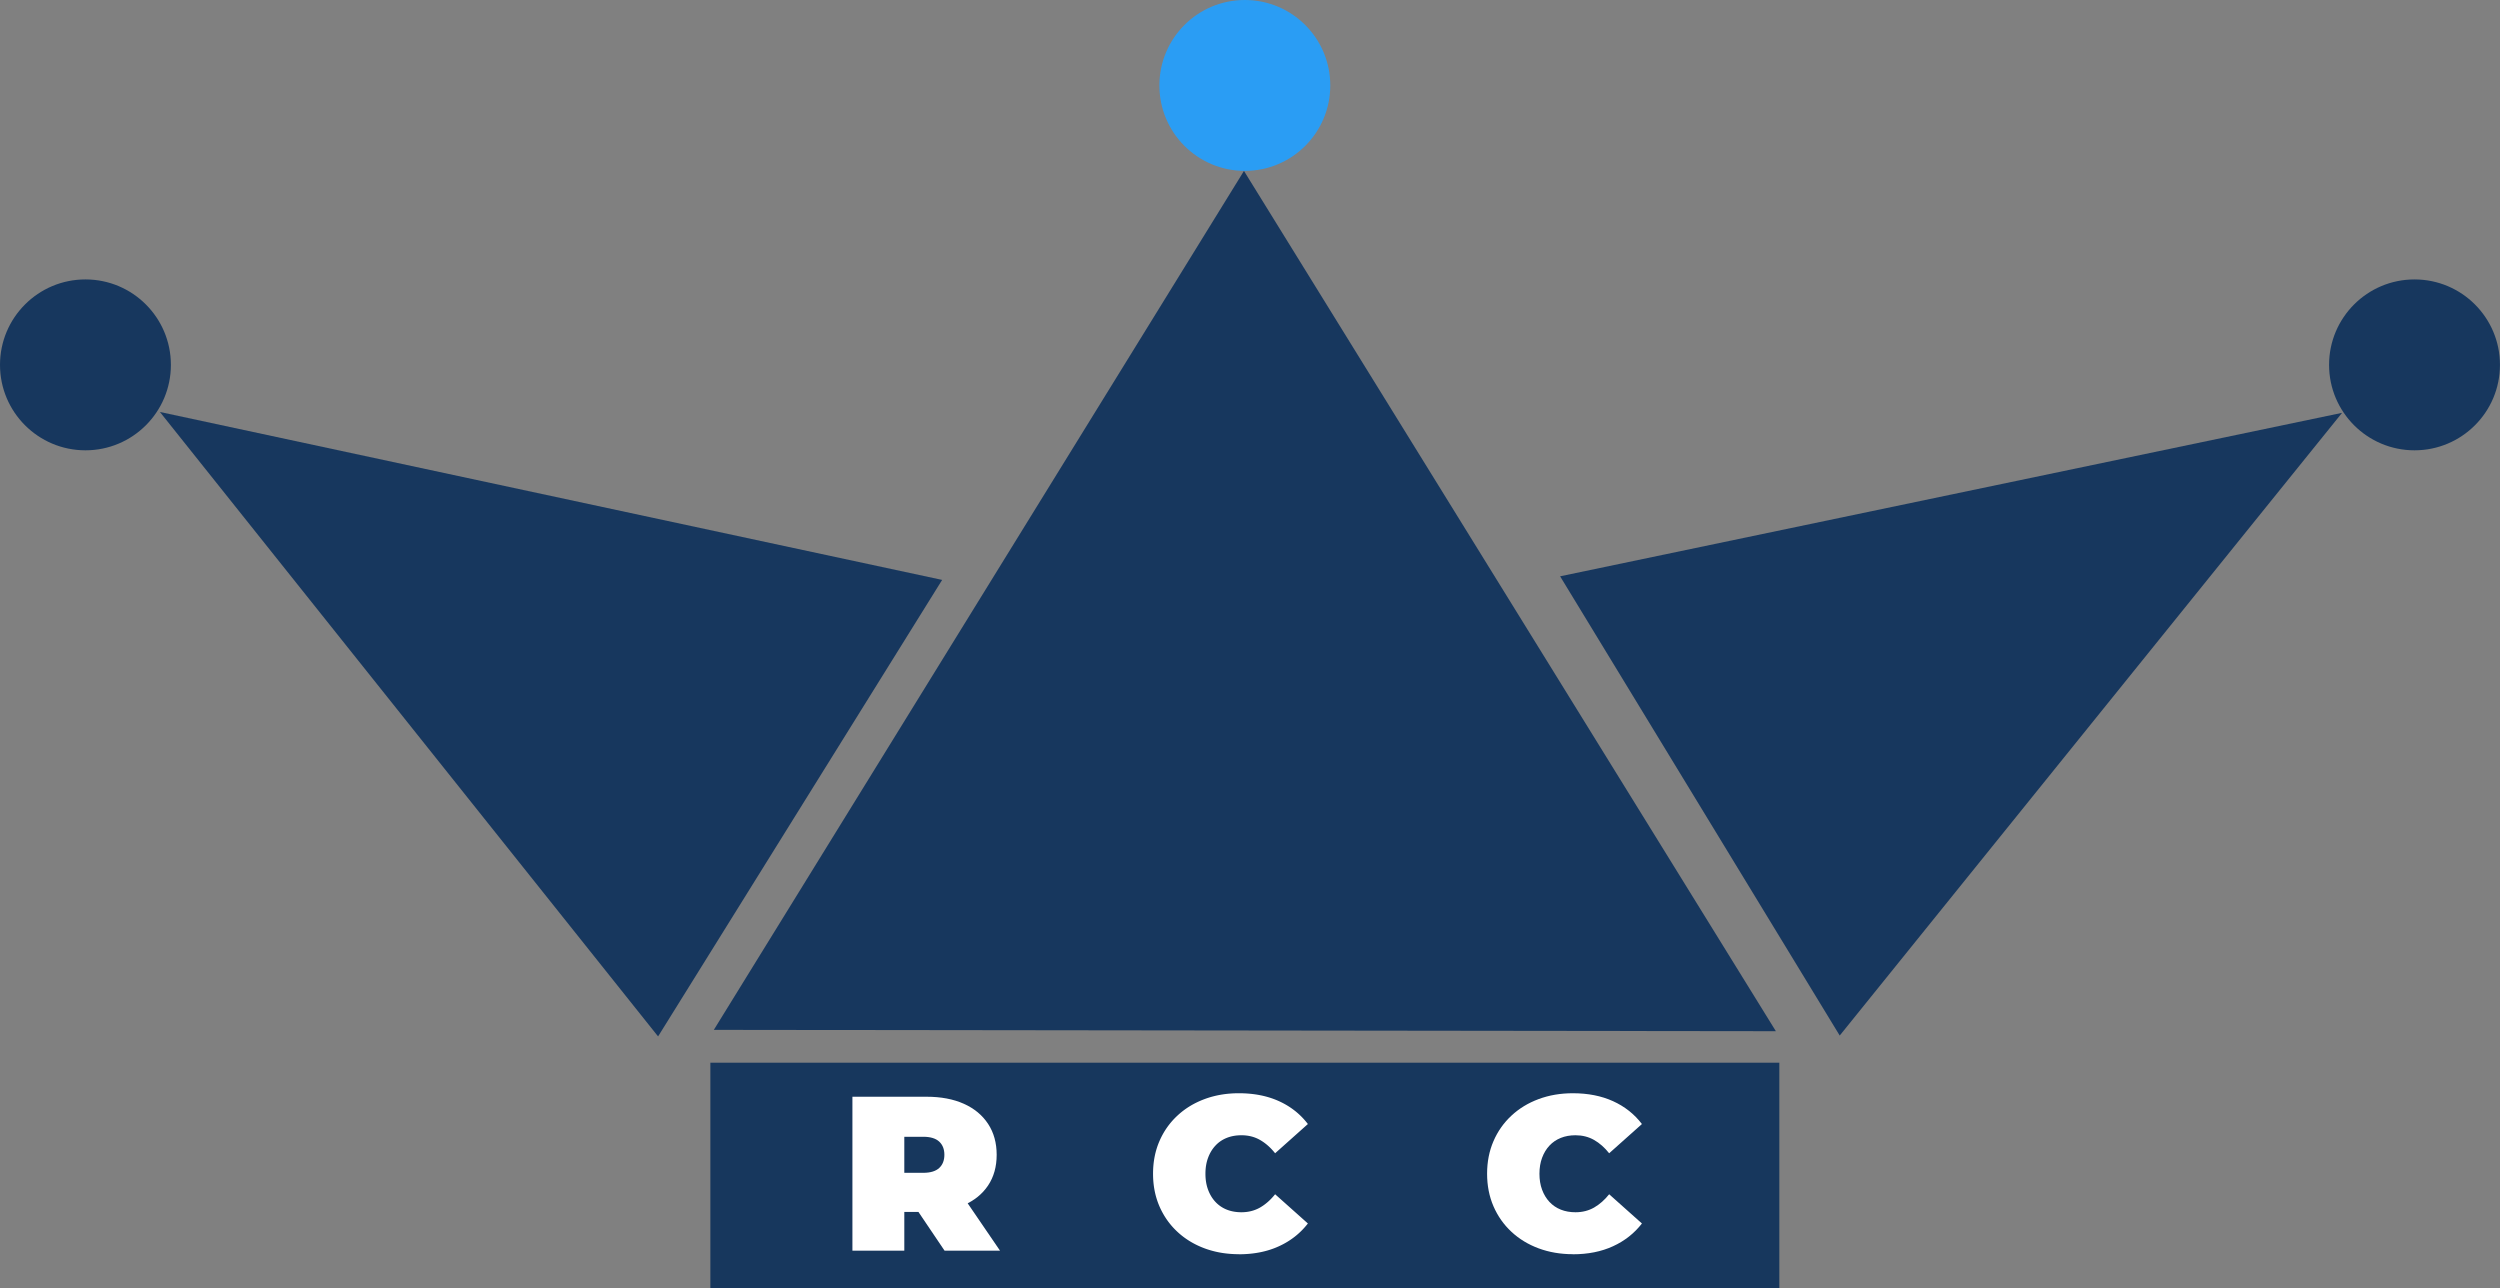
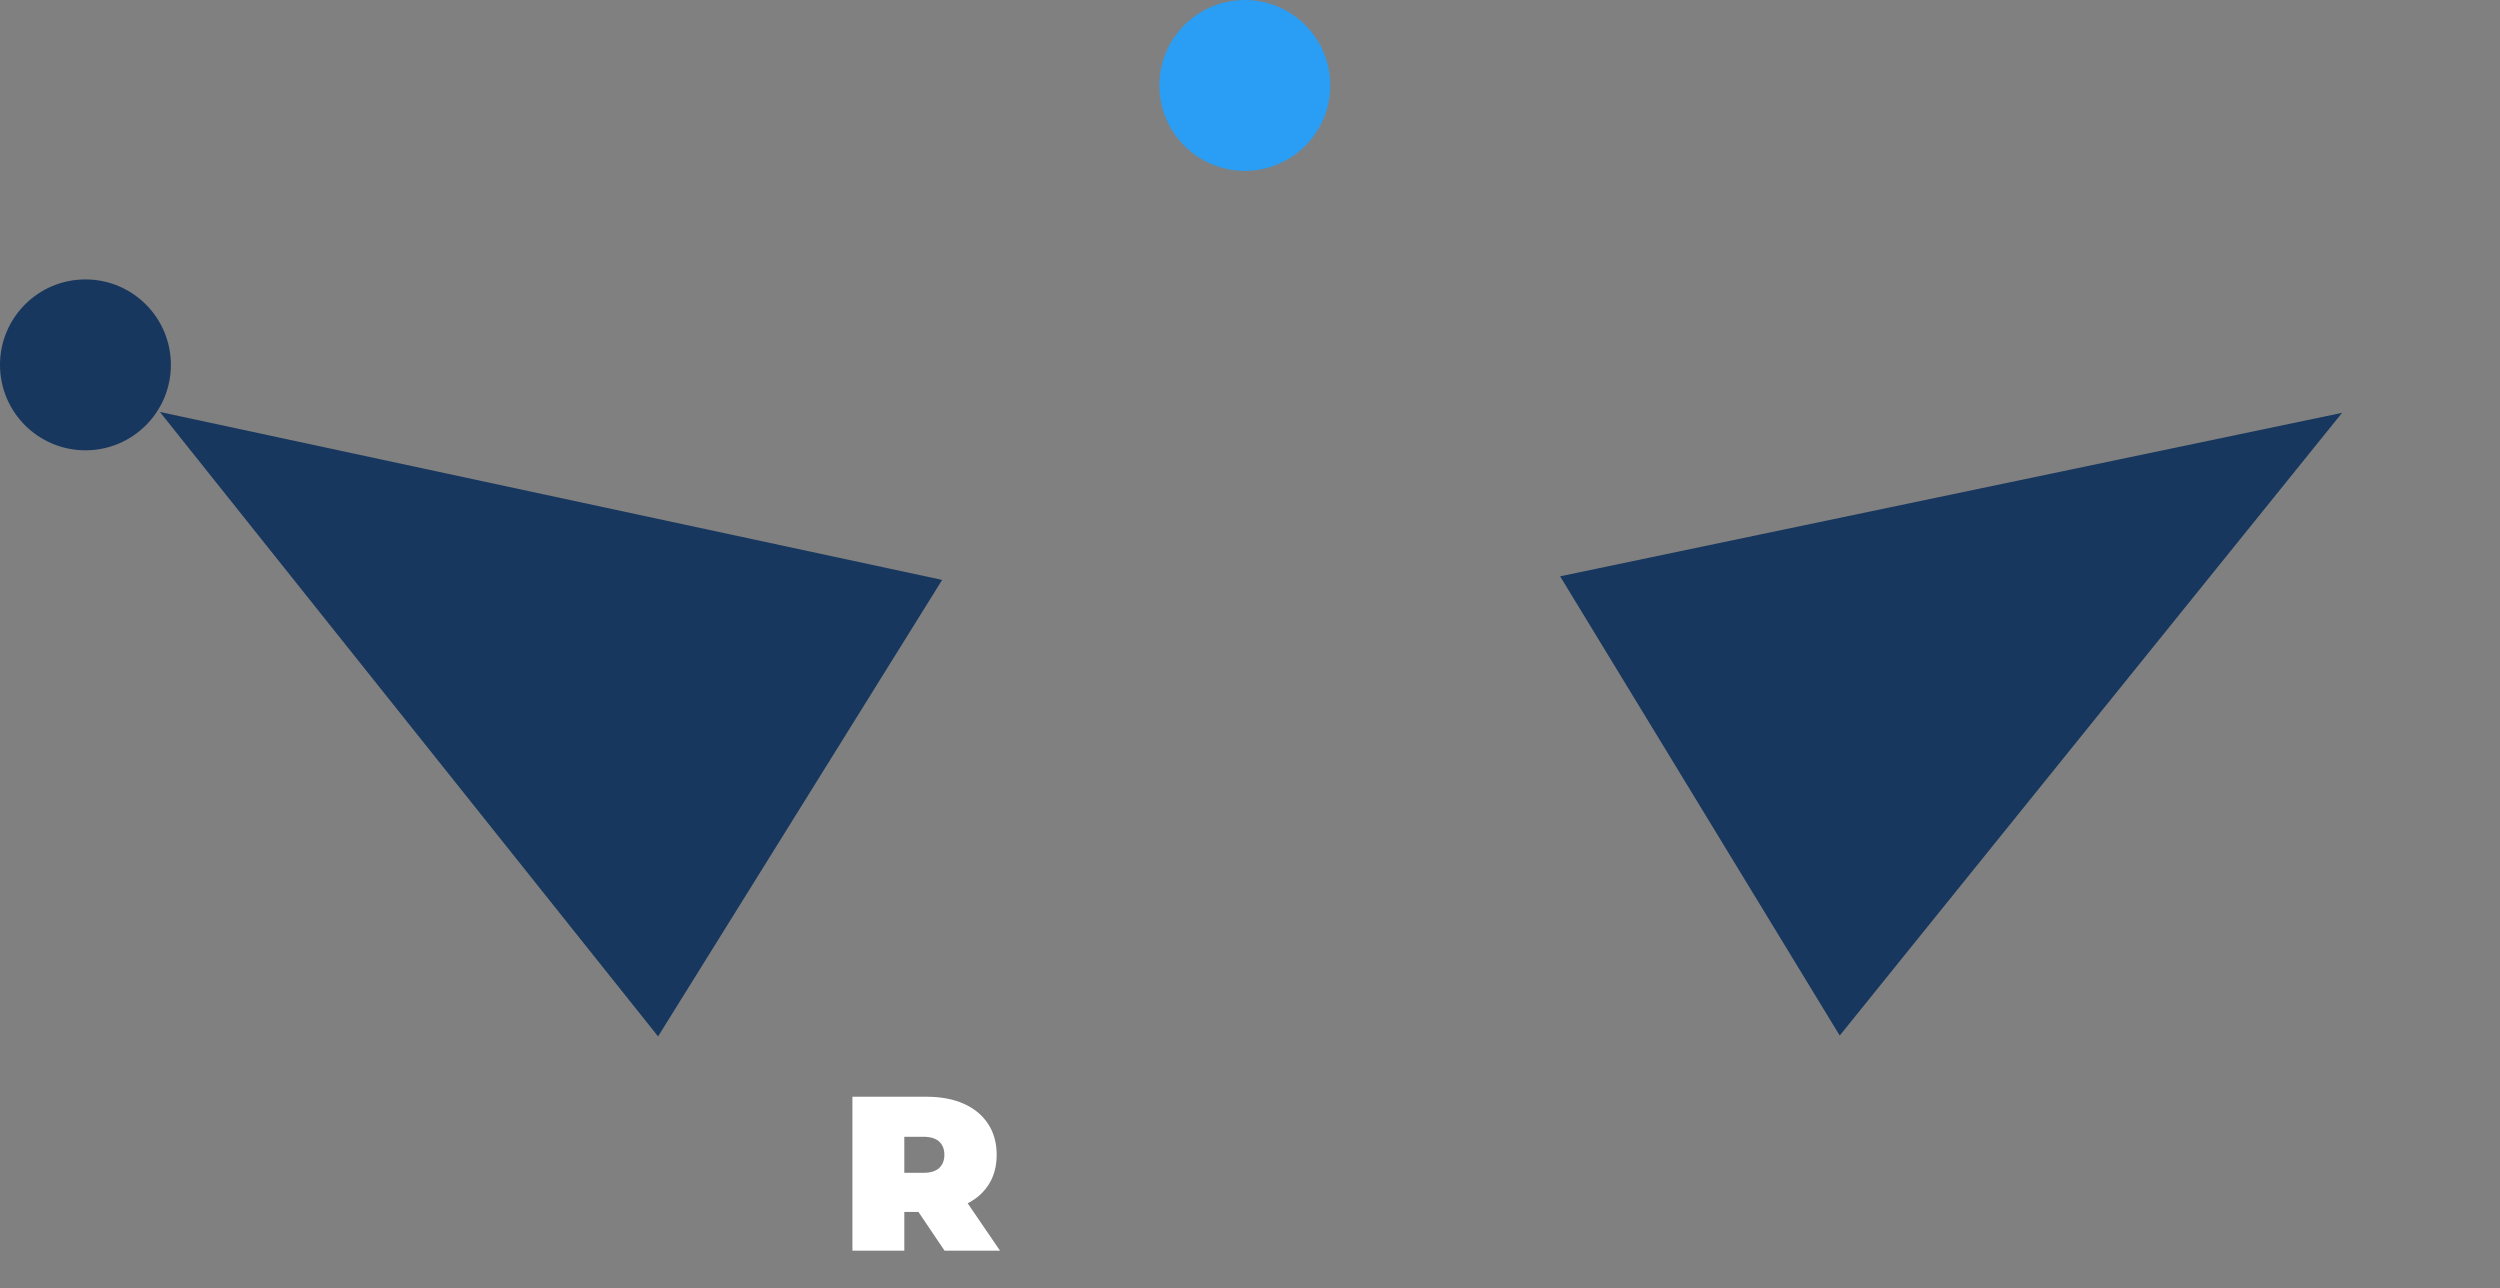
<svg xmlns="http://www.w3.org/2000/svg" data-bbox="0 0 694.28 357.8" viewBox="0 0 694.29 357.8" data-type="color">
  <rect x="0" y="0" width="694.29" height="357.8" fill="#808080" stroke="none" />
  <g>
-     <path fill="#17375d" d="M494.15 295.13v62.67H197.28v-62.67z" data-color="1" />
    <path d="m433.27 160.05 217.16-45.4-139.51 172.94" fill="#17375e" data-color="2" />
-     <path d="M198.24 286.01 345.47 47.47l147.72 238.91" fill="#17375e" data-color="2" />
    <path d="M182.76 287.83 44.41 114.41l217.24 46.64" fill="#17375e" data-color="2" />
    <path fill="#17375e" d="M47.46 101.33c0 13.106-10.624 23.73-23.73 23.73S0 114.436 0 101.33 10.624 77.6 23.73 77.6s23.73 10.624 23.73 23.73" data-color="2" />
    <path fill="#2a9df4" d="M369.44 23.73c0 13.106-10.624 23.73-23.73 23.73s-23.73-10.624-23.73-23.73S332.604 0 345.71 0s23.73 10.624 23.73 23.73" data-color="3" />
-     <path fill="#17375e" d="M694.28 101.33c0 13.106-10.624 23.73-23.73 23.73s-23.73-10.624-23.73-23.73 10.624-23.73 23.73-23.73 23.73 10.624 23.73 23.73" data-color="2" />
    <path d="M236.73 347.33v-42.75h20.58q5.985 0 10.35 1.95c2.91 1.3 5.16 3.17 6.75 5.59s2.38 5.28 2.38 8.58-.79 6.14-2.38 8.52-3.84 4.2-6.75 5.47q-4.365 1.89-10.35 1.89h-12.58l6.41-5.92v16.67zm14.41-15.08-6.41-6.54h11.67c1.99 0 3.47-.45 4.43-1.34s1.44-2.12 1.44-3.67-.48-2.77-1.44-3.66-2.43-1.34-4.43-1.34h-11.67l6.41-6.54zm11.18 15.08-10.5-15.57h15.27l10.63 15.57h-15.39Z" fill="#ffffff" data-color="4" />
-     <path d="M344.04 348.31c-3.42 0-6.59-.54-9.5-1.62s-5.44-2.62-7.57-4.61c-2.14-1.99-3.8-4.36-4.98-7.08-1.18-2.73-1.77-5.74-1.77-9.04s.59-6.31 1.77-9.04q1.77-4.095 4.98-7.08c2.14-2 4.66-3.53 7.57-4.61s6.08-1.62 9.5-1.62c4.19 0 7.91.73 11.15 2.2s5.91 3.58 8.03 6.35l-9.1 8.12c-1.26-1.59-2.66-2.82-4.18-3.69-1.53-.88-3.25-1.31-5.16-1.31-1.51 0-2.87.24-4.09.73s-2.27 1.2-3.14 2.14c-.88.94-1.56 2.07-2.05 3.39s-.73 2.8-.73 4.43.24 3.11.73 4.43 1.17 2.45 2.05 3.39a8.65 8.65 0 0 0 3.14 2.14c1.22.49 2.59.73 4.09.73 1.91 0 3.63-.44 5.16-1.31 1.53-.88 2.92-2.11 4.18-3.69l9.1 8.12c-2.12 2.73-4.79 4.84-8.03 6.32-3.24 1.49-6.95 2.23-11.15 2.23Z" fill="#ffffff" data-color="4" />
-     <path d="M436.81 348.31c-3.42 0-6.59-.54-9.5-1.62s-5.44-2.62-7.57-4.61c-2.14-1.99-3.8-4.36-4.98-7.08-1.18-2.73-1.77-5.74-1.77-9.04s.59-6.31 1.77-9.04q1.77-4.095 4.98-7.08c2.14-2 4.66-3.53 7.57-4.61s6.08-1.62 9.5-1.62c4.19 0 7.91.73 11.15 2.2s5.91 3.58 8.03 6.35l-9.1 8.12c-1.26-1.59-2.66-2.82-4.18-3.69s-3.25-1.31-5.16-1.31c-1.51 0-2.87.24-4.09.73s-2.27 1.2-3.15 2.14-1.56 2.07-2.05 3.39-.73 2.8-.73 4.43.24 3.11.73 4.43 1.17 2.45 2.05 3.39 1.92 1.65 3.15 2.14c1.22.49 2.58.73 4.09.73 1.91 0 3.63-.44 5.16-1.31 1.53-.88 2.92-2.11 4.18-3.69l9.1 8.12c-2.12 2.73-4.79 4.84-8.03 6.32-3.24 1.49-6.95 2.23-11.15 2.23Z" fill="#ffffff" data-color="4" />
  </g>
</svg>